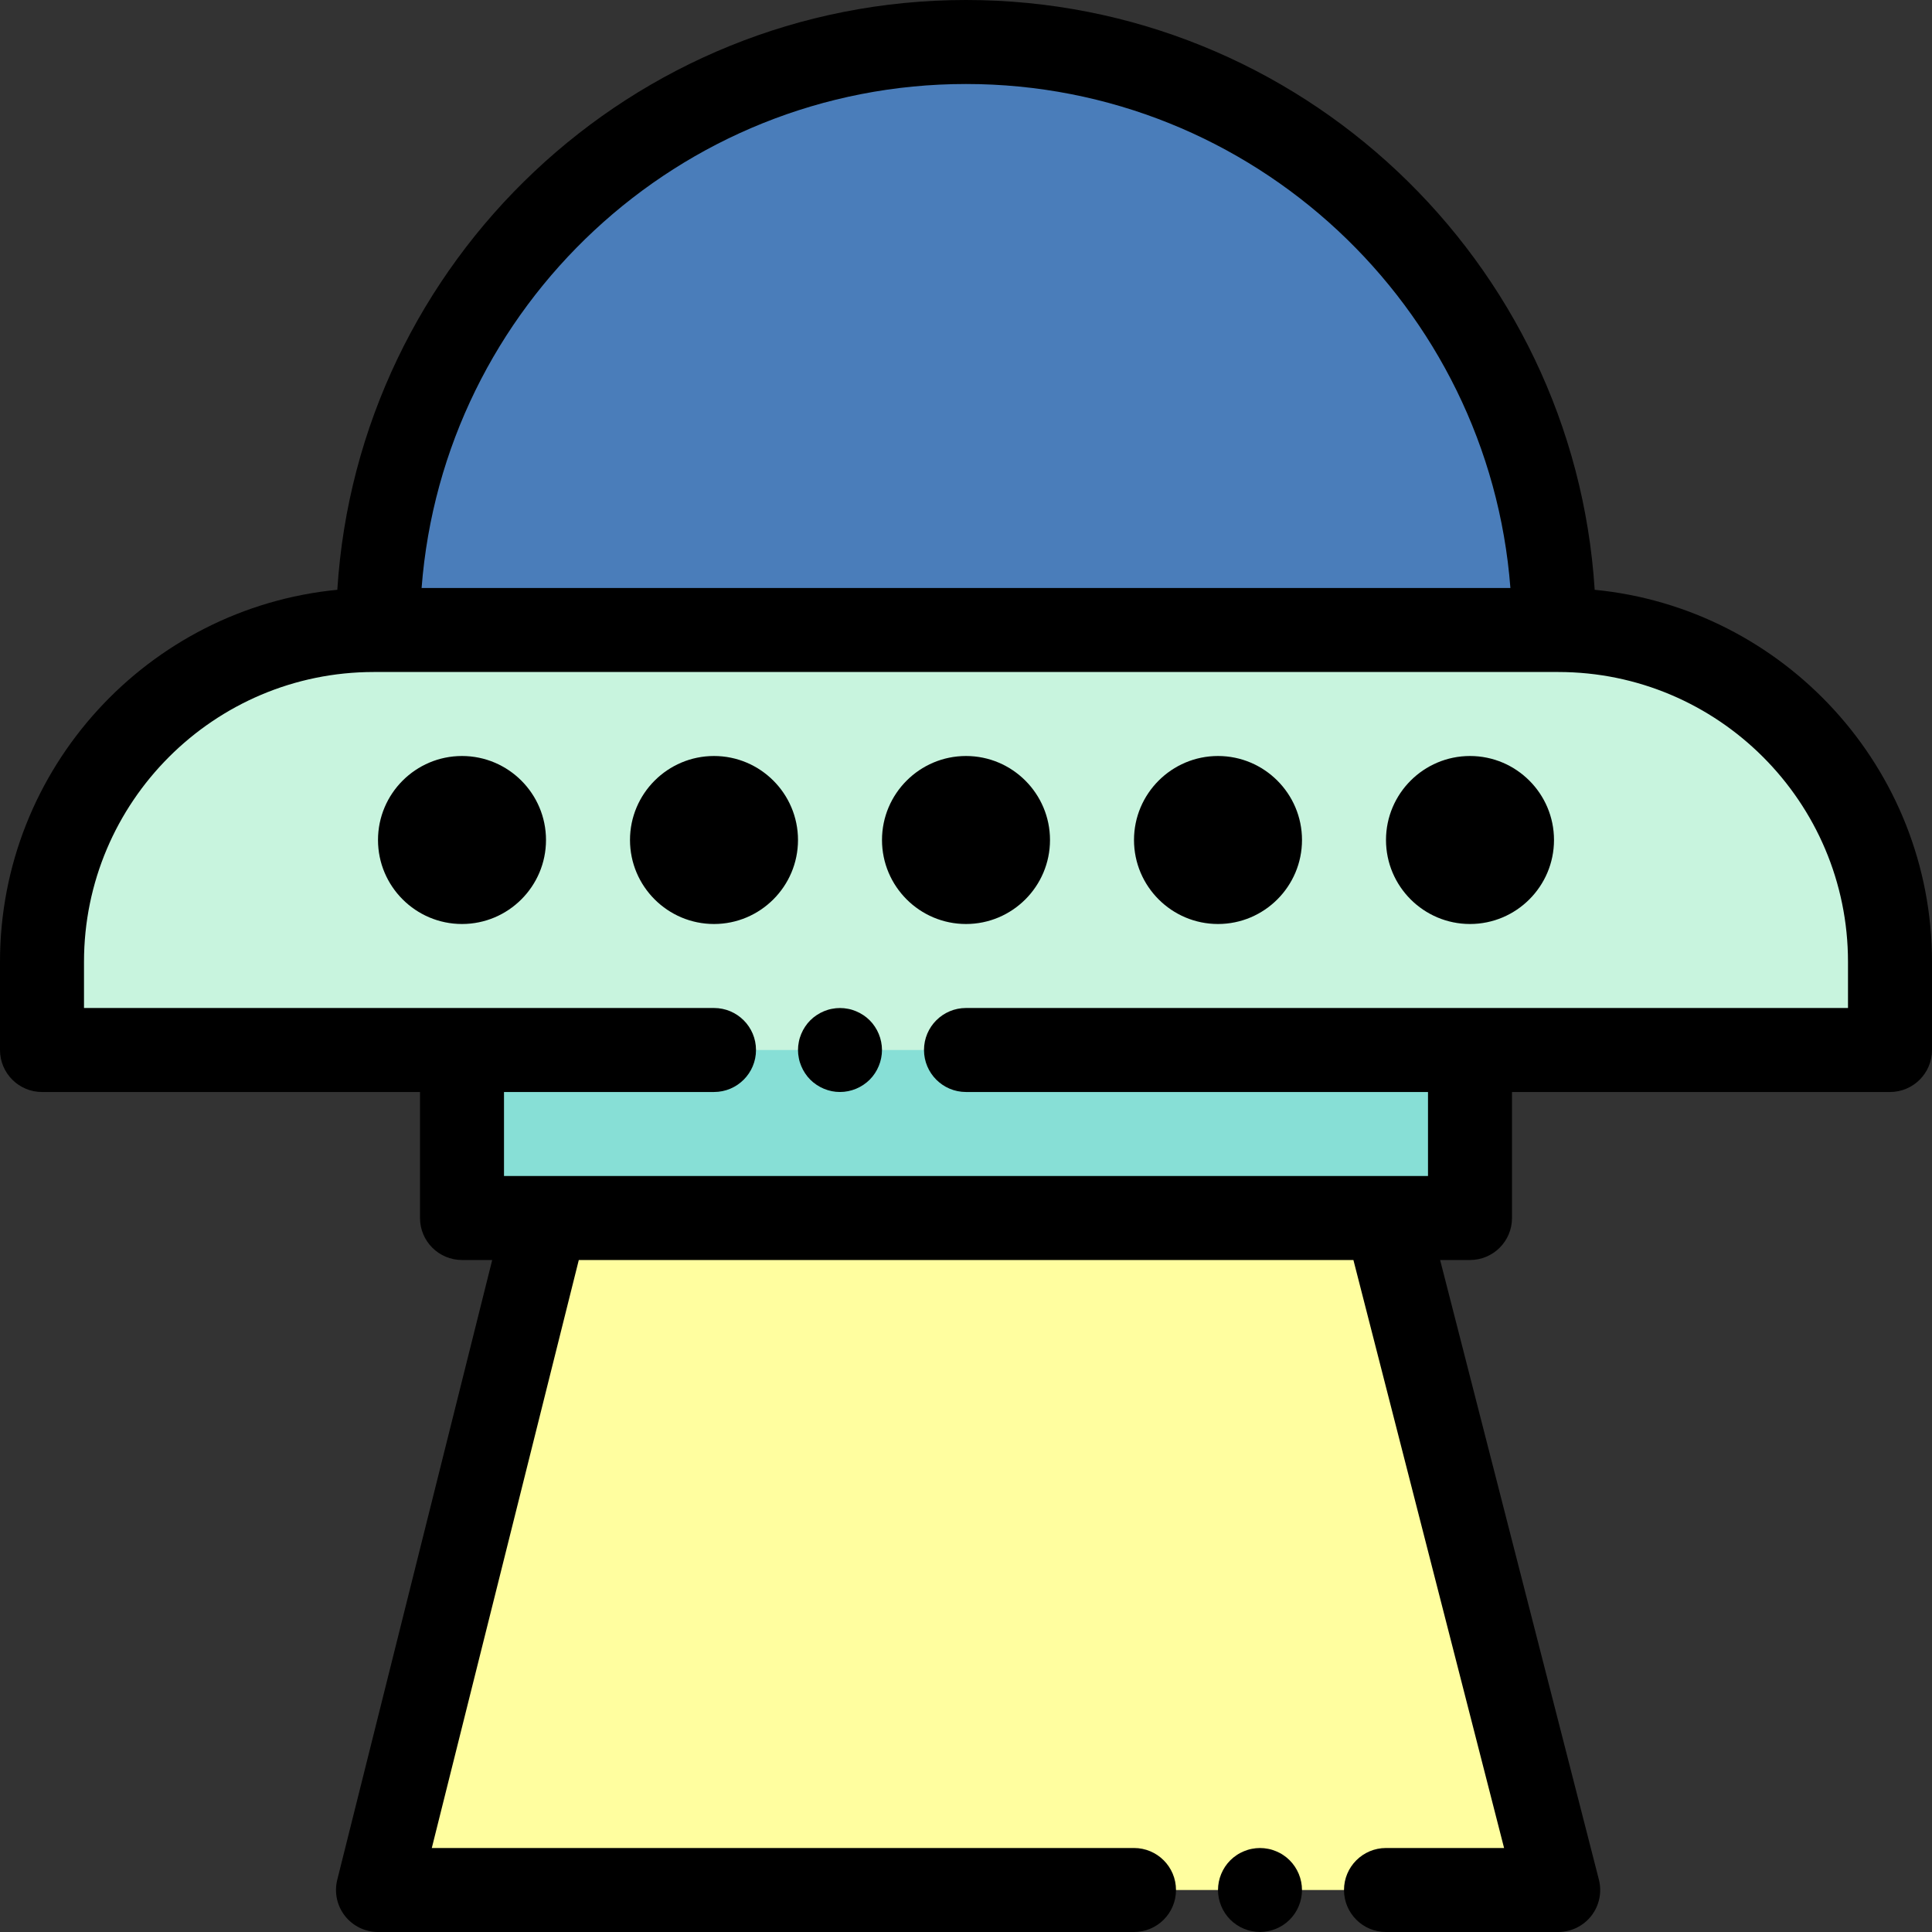
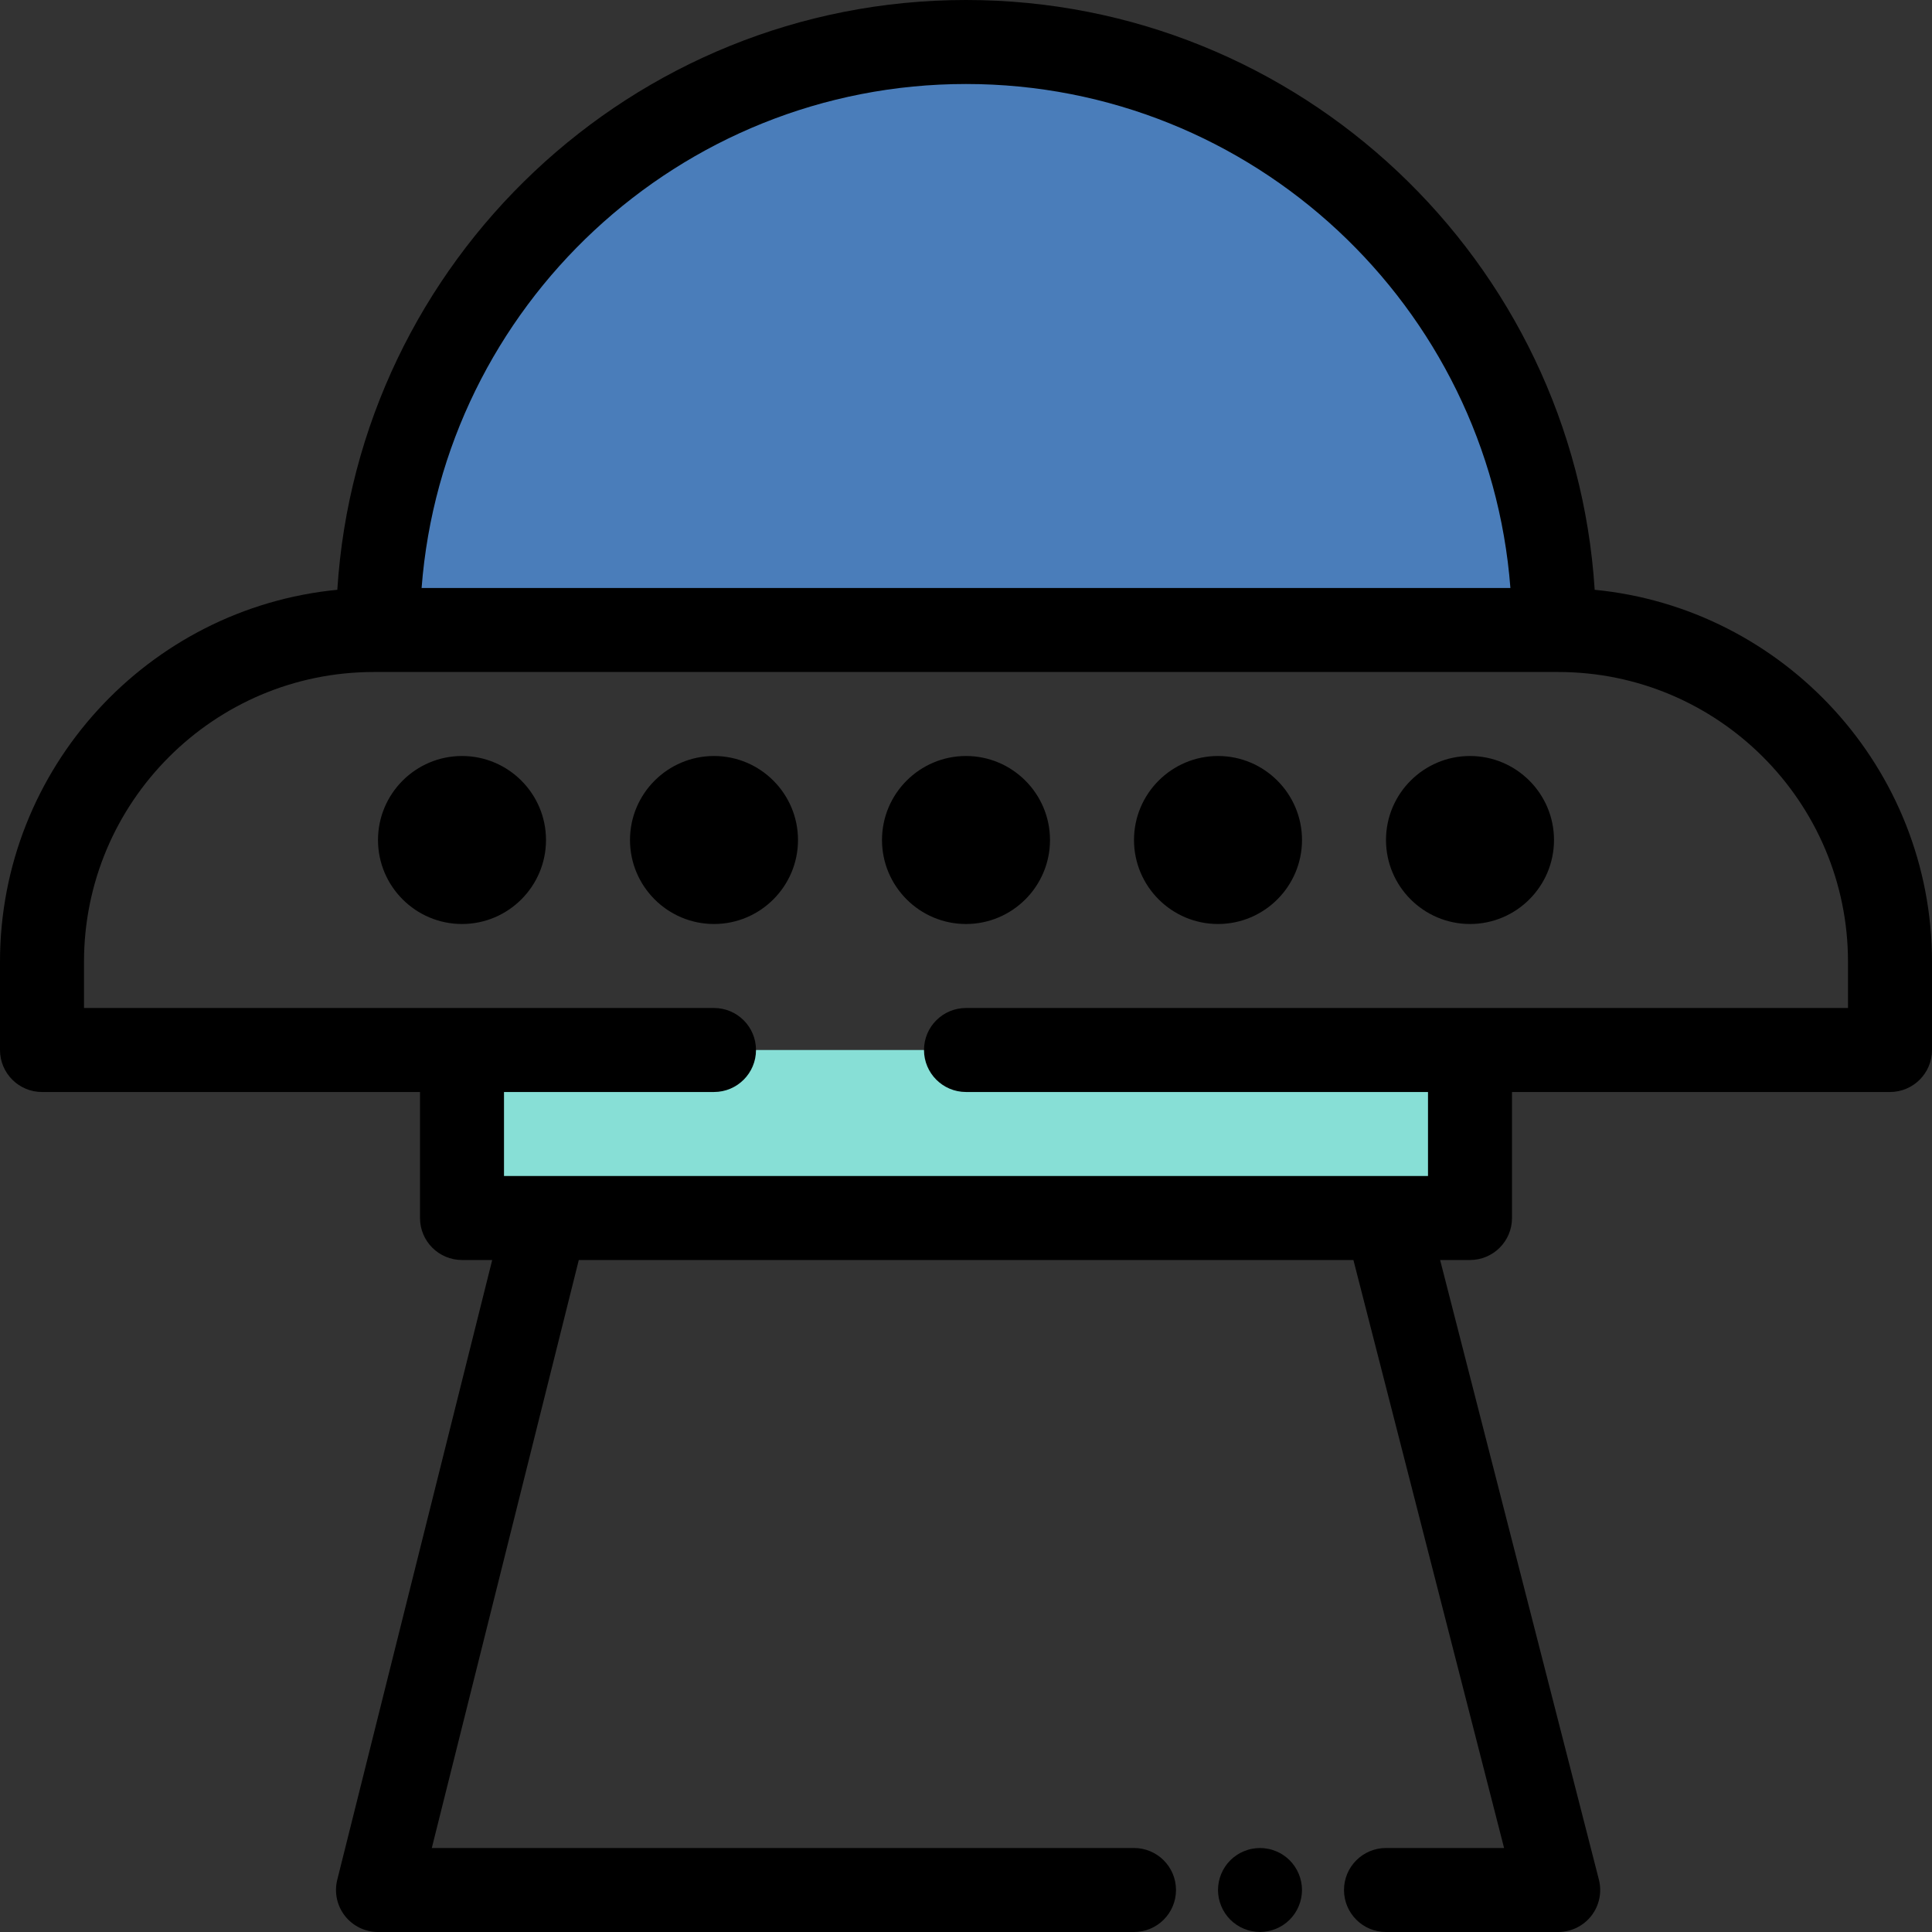
<svg xmlns="http://www.w3.org/2000/svg" version="1.1" id="Layer_1" x="0px" y="0px" viewBox="0 0 512 512" style="enable-background:new 0 0 512 512;" xml:space="preserve">
  <rect x="0" y="0" width="512" height="512" fill="#333333" stroke="none" />
  <path style="fill:#4A7DBA;" d="M256,11.13c-86.061,0-155.826,69.766-155.826,155.826h311.652  C411.826,80.896,342.061,11.13,256,11.13z" />
-   <path style="fill:#C8F4DE;" d="M412.939,166.957H99.061c-48.562,0-87.93,39.368-87.93,87.93v23.374h111.304v44.522h267.13v-44.522  H500.87v-23.374C500.87,206.325,461.501,166.957,412.939,166.957z" />
  <rect x="122.435" y="278.261" style="fill:#87DFD6;" width="267.13" height="44.522" />
-   <polygon style="fill:#FFFE9F;" points="367.304,322.783 144.696,322.783 100.174,500.87 300.522,500.87 367.304,500.87   412.939,500.87 " />
  <path d="M422.607,156.299C417.091,69.187,344.479,0,256,0S94.909,69.187,89.393,156.299C39.29,161.174,0,203.526,0,254.887v23.374  c0,6.146,4.984,11.13,11.13,11.13h100.174v33.391c0,6.146,4.984,11.13,11.13,11.13h8.005L89.376,498.169  c-0.831,3.326-0.085,6.847,2.025,9.55c2.109,2.701,5.346,4.281,8.773,4.281h200.348c6.146,0,11.13-4.984,11.13-11.13  c0-6.146-4.984-11.13-11.13-11.13H114.43l38.957-155.826h205.281l39.93,155.826h-31.293c-6.146,0-11.13,4.984-11.13,11.13  c0,6.146,4.984,11.13,11.13,11.13h45.635c3.439,0,6.685-1.589,8.793-4.306c2.108-2.716,2.843-6.255,1.988-9.587l-42.074-164.194  h7.919c6.146,0,11.13-4.984,11.13-11.13v-33.391H500.87c6.146,0,11.13-4.984,11.13-11.13v-23.374  C512,203.526,472.71,161.174,422.607,156.299z M256,22.261c76.04,0,138.569,58.961,144.272,133.565H111.728  C117.431,81.222,179.96,22.261,256,22.261z M489.739,267.13H389.565H256c-6.146,0-11.13,4.984-11.13,11.13  c0,6.146,4.984,11.13,11.13,11.13h122.435v22.261h-11.13H144.696h-11.13v-22.261h55.652c6.146,0,11.13-4.984,11.13-11.13  c0-6.146-4.984-11.13-11.13-11.13h-66.783H22.261v-12.243c0-42.348,34.452-76.8,76.8-76.8h1.113h311.652h1.113  c42.348,0,76.8,34.452,76.8,76.8V267.13z" />
  <path d="M122.435,200.348c-12.275,0-22.261,9.986-22.261,22.261s9.986,22.261,22.261,22.261s22.261-9.986,22.261-22.261  S134.709,200.348,122.435,200.348z" />
  <path d="M189.217,200.348c-12.275,0-22.261,9.986-22.261,22.261s9.986,22.261,22.261,22.261s22.261-9.986,22.261-22.261  S201.492,200.348,189.217,200.348z" />
  <path d="M389.565,200.348c-12.275,0-22.261,9.986-22.261,22.261s9.986,22.261,22.261,22.261c12.275,0,22.261-9.986,22.261-22.261  S401.84,200.348,389.565,200.348z" />
  <path d="M322.783,200.348c-12.275,0-22.261,9.986-22.261,22.261s9.986,22.261,22.261,22.261s22.261-9.986,22.261-22.261  S335.057,200.348,322.783,200.348z" />
  <path d="M256,200.348c-12.275,0-22.261,9.986-22.261,22.261S243.725,244.87,256,244.87s22.261-9.986,22.261-22.261  S268.275,200.348,256,200.348z" />
  <path d="M340.09,491.619c-0.601-0.412-1.247-0.746-1.926-1.024c-0.668-0.278-1.368-0.501-2.08-0.633c-1.436-0.29-2.905-0.29-4.341,0  c-0.712,0.132-1.414,0.355-2.081,0.633c-0.679,0.278-1.323,0.612-1.924,1.024c-0.613,0.401-1.181,0.868-1.693,1.38  c-2.07,2.07-3.261,4.931-3.261,7.869c0,2.927,1.19,5.799,3.261,7.868c0.512,0.513,1.08,0.981,1.693,1.38  c0.601,0.401,1.245,0.746,1.924,1.024c0.669,0.278,1.369,0.501,2.081,0.634c0.712,0.145,1.447,0.223,2.17,0.223  c0.722,0,1.458-0.078,2.17-0.223c0.712-0.134,1.414-0.356,2.08-0.634c0.679-0.278,1.325-0.623,1.926-1.024  c0.612-0.4,1.18-0.867,1.692-1.38c2.07-2.068,3.261-4.94,3.261-7.867c0-2.94-1.191-5.799-3.262-7.869  C341.269,492.488,340.703,492.021,340.09,491.619z" />
-   <path d="M232.881,274.009c-0.278-0.679-0.623-1.323-1.024-1.924c-0.4-0.613-0.867-1.181-1.38-1.693  c-0.512-0.512-1.08-0.979-1.692-1.38c-0.601-0.4-1.247-0.746-1.926-1.024c-0.668-0.278-1.368-0.501-2.08-0.633  c-1.436-0.29-2.916-0.29-4.341,0c-0.712,0.132-1.414,0.355-2.093,0.633c-0.669,0.278-1.313,0.624-1.914,1.024  c-0.613,0.401-1.181,0.868-1.693,1.38s-0.979,1.08-1.38,1.693c-0.4,0.601-0.746,1.246-1.024,1.924  c-0.278,0.669-0.501,1.369-0.633,2.081c-0.146,0.712-0.223,1.447-0.223,2.17c0,0.722,0.077,1.458,0.223,2.17  c0.132,0.712,0.355,1.414,0.633,2.08c0.278,0.679,0.624,1.325,1.024,1.926c0.401,0.612,0.868,1.18,1.38,1.692  c0.512,0.513,1.08,0.981,1.693,1.38c0.601,0.401,1.245,0.746,1.914,1.024c0.679,0.278,1.38,0.501,2.093,0.646  c0.712,0.145,1.447,0.211,2.17,0.211c2.927,0,5.799-1.191,7.868-3.262c0.513-0.512,0.981-1.08,1.38-1.692  c0.401-0.601,0.746-1.247,1.024-1.926c0.278-0.668,0.49-1.368,0.634-2.08c0.145-0.713,0.223-1.448,0.223-2.17  c0-0.723-0.078-1.459-0.223-2.17C233.371,275.378,233.159,274.677,232.881,274.009z" />
  <g>
</g>
  <g>
</g>
  <g>
</g>
  <g>
</g>
  <g>
</g>
  <g>
</g>
  <g>
</g>
  <g>
</g>
  <g>
</g>
  <g>
</g>
  <g>
</g>
  <g>
</g>
  <g>
</g>
  <g>
</g>
  <g>
</g>
</svg>